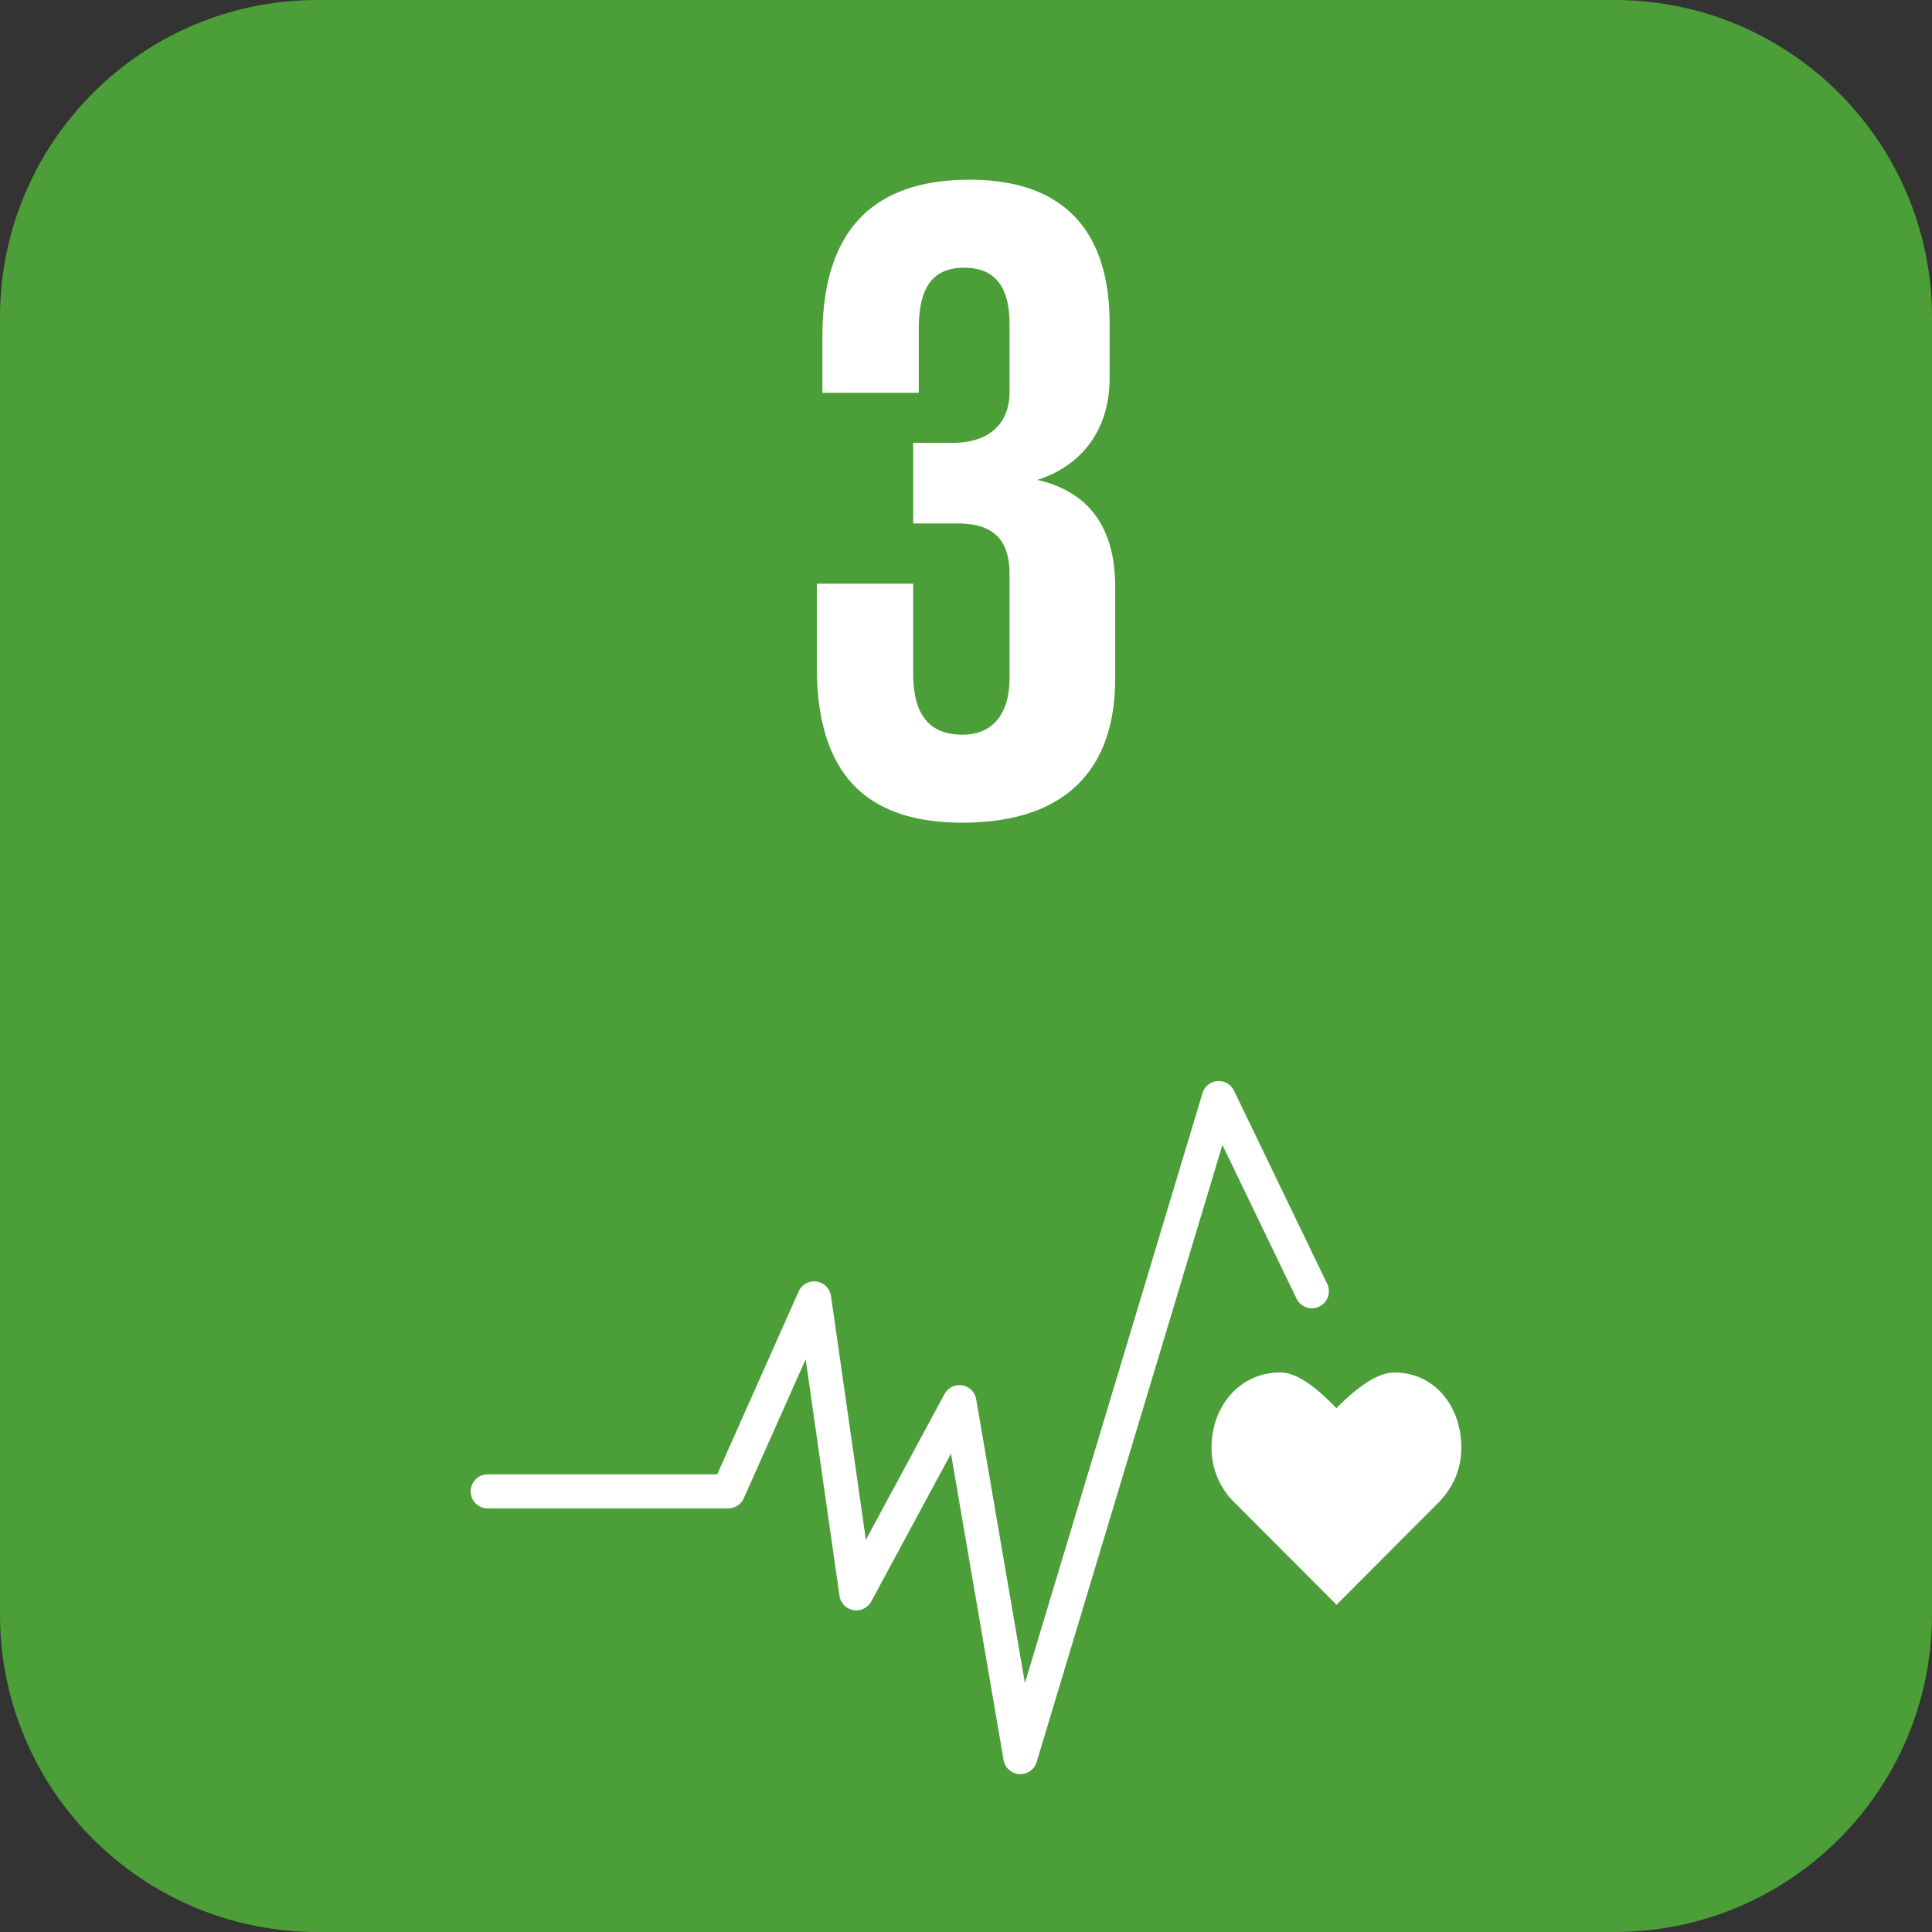
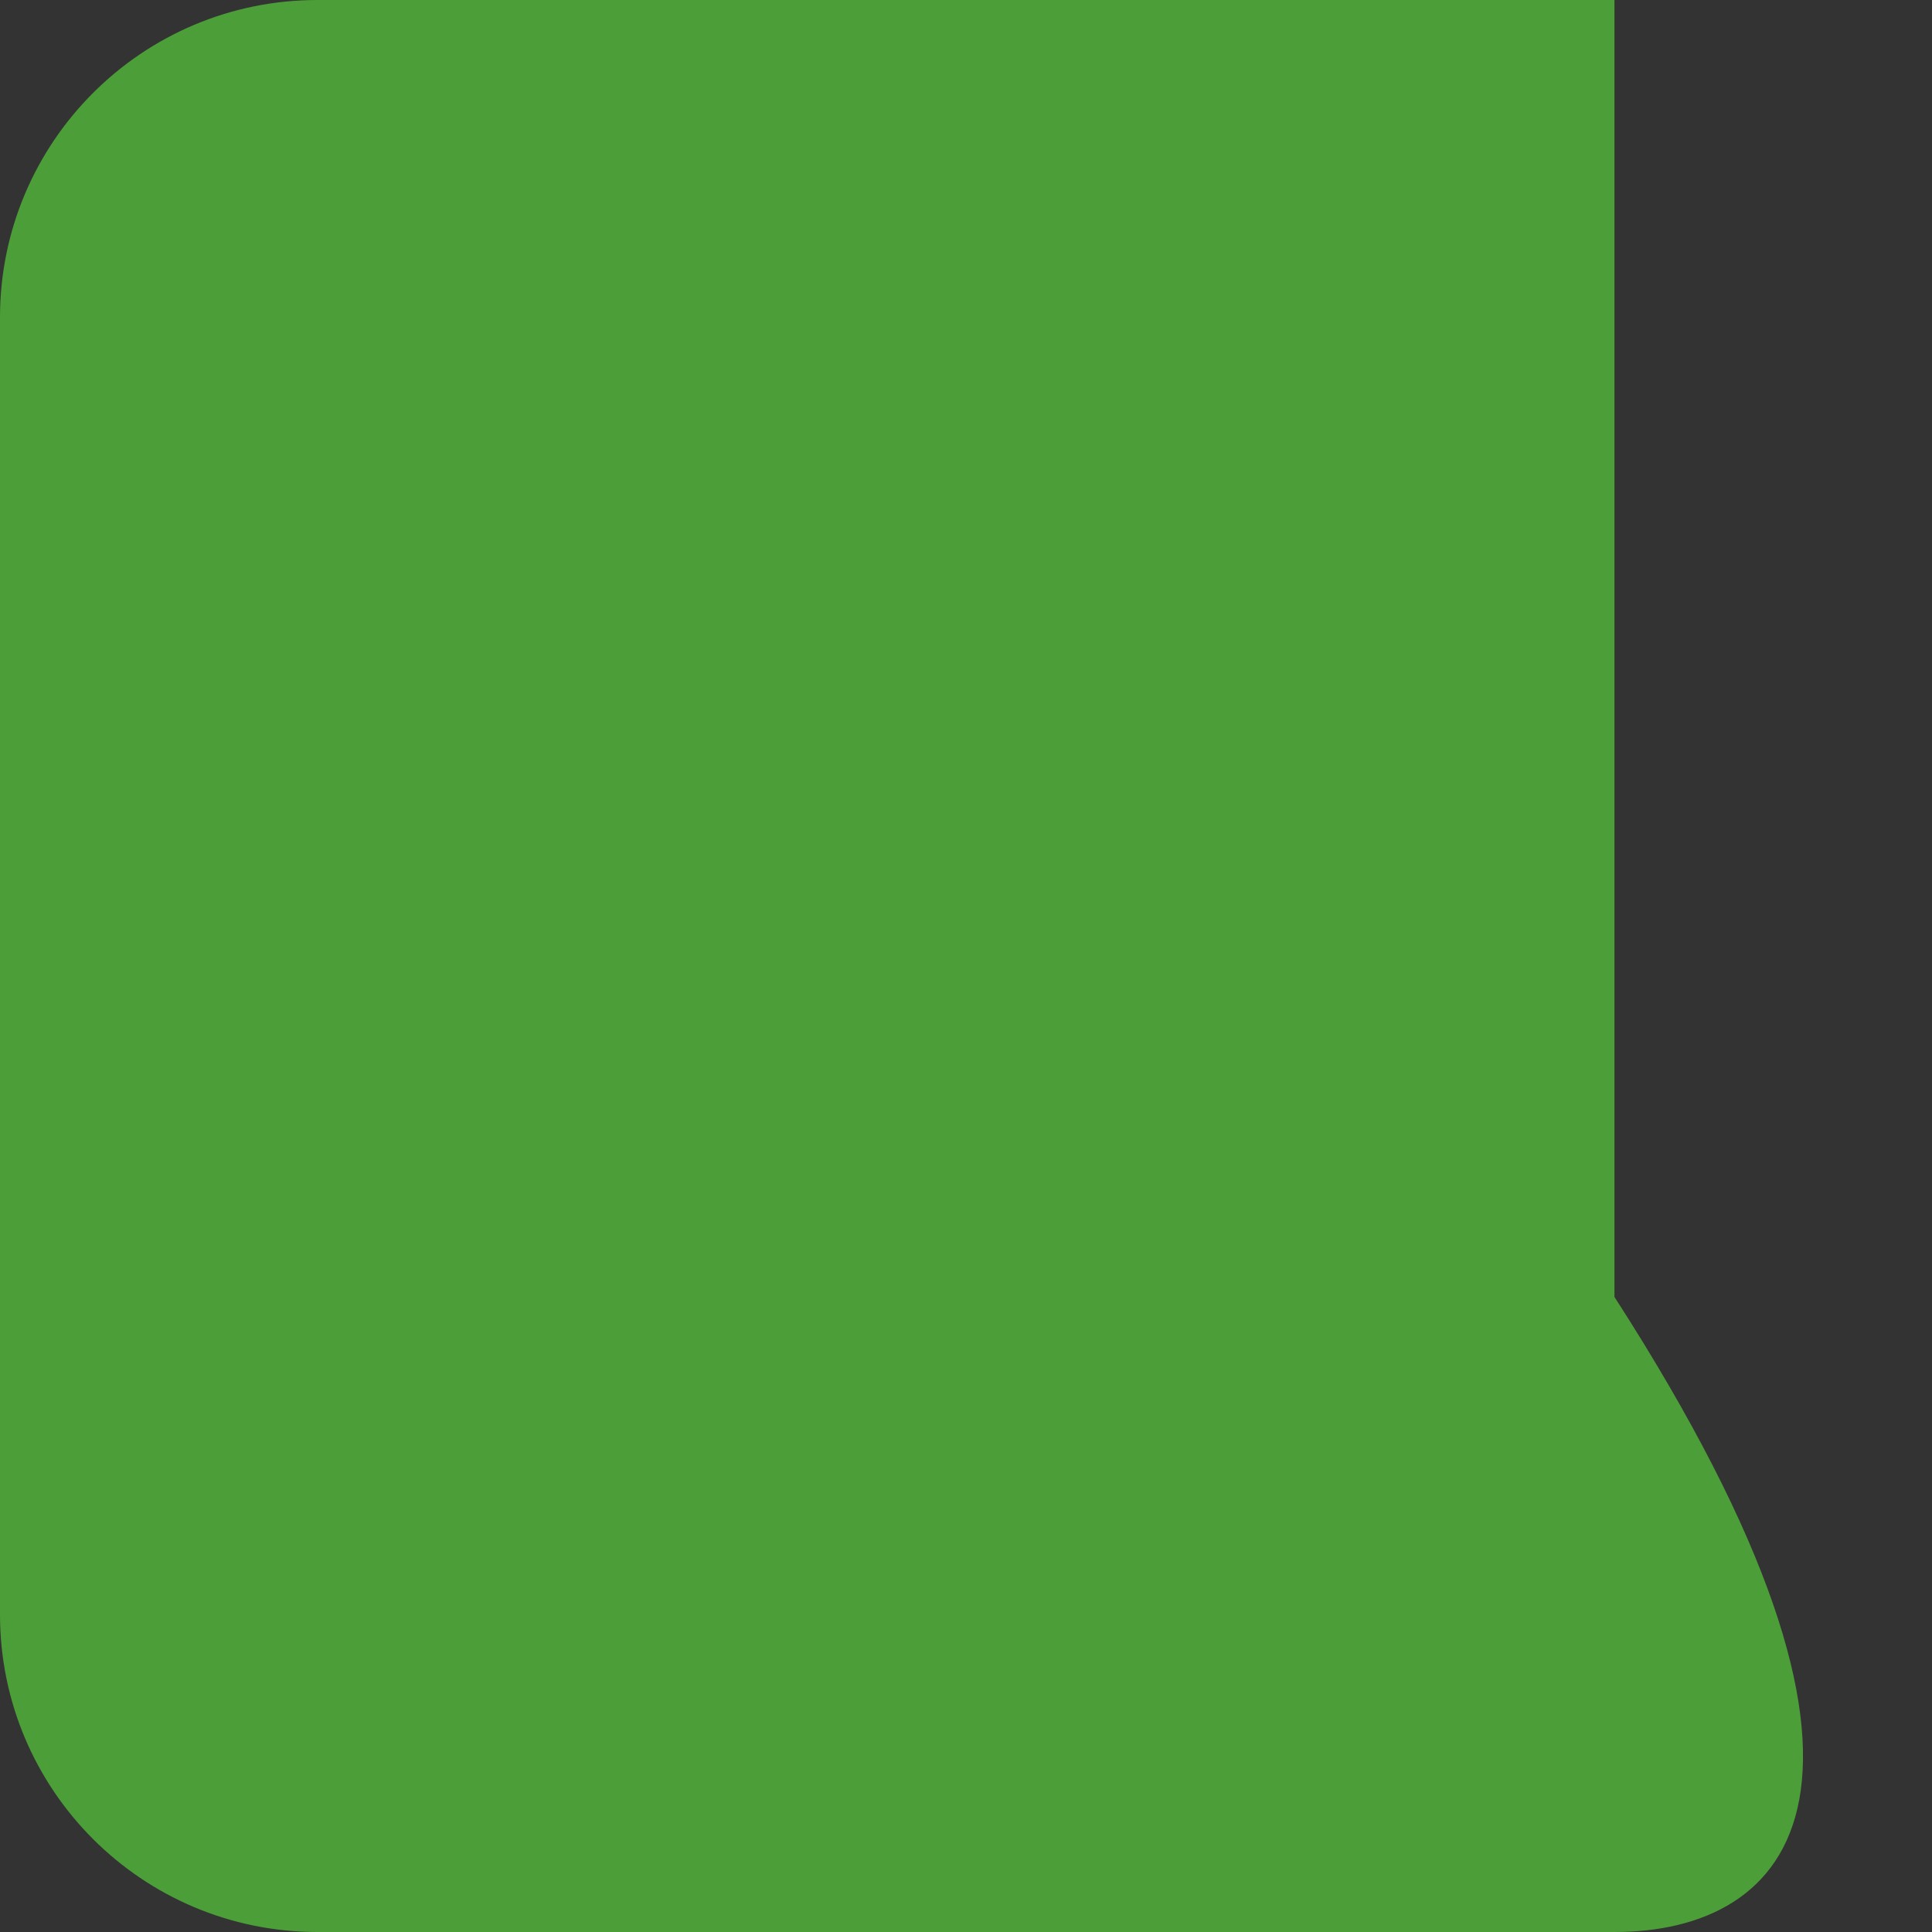
<svg xmlns="http://www.w3.org/2000/svg" version="1.0" width="90" height="90" viewBox="0 0 90 90">
  <rect x="0" y="0" width="90" height="90" fill="#333333" stroke="none" />
  <style>.st7{fill:#fff}</style>
  <g id="Graphiken">
-     <path d="M14.791 0h60.417C83.378 0 90 6.622 90 14.791v60.417C90 83.378 83.378 90 75.209 90H14.791C6.622 90 0 83.378 0 75.209V14.791C0 6.622 6.622 0 14.791 0z" fill="#4c9f38" />
-     <path class="st7" d="M68.074 67.443c0-1.937-1.243-3.507-3.125-3.507-.941 0-2.076 1.031-2.693 1.664-.617-.635-1.677-1.666-2.618-1.666-1.882 0-3.201 1.57-3.201 3.508 0 .968.381 1.845.999 2.48l4.825 4.834 4.818-4.828-.004-.004a3.547 3.547 0 00.999-2.481z" />
-     <path class="st7" d="M47.533 82.646l-.049-.001a.79.79 0 01-.732-.657l-2.451-14.273-3.712 6.883a.792.792 0 01-1.482-.263L37.531 63.32l-2.883 6.476a.792.792 0 01-.724.47H22.718a.792.792 0 110-1.584H33.41l3.793-8.519a.792.792 0 011.508.21l1.625 11.358 3.661-6.788a.791.791 0 011.478.242l2.269 13.219 8.271-27.476a.79.79 0 011.472-.116l4.352 9.023a.793.793 0 01-1.427.689l-3.467-7.188-8.654 28.747a.79.79 0 01-.758.563zM51.69 15.061v2.547c0 2.459-1.338 4.099-3.367 4.748 2.459.561 3.625 2.287 3.625 4.963v4.315c0 4.057-2.159 6.69-7.121 6.69-5.006 0-6.776-2.849-6.776-7.294v-3.841h4.489v4.186c0 1.727.603 2.849 2.287 2.849 1.511 0 2.201-1.078 2.201-2.633v-4.833c0-1.554-.69-2.374-2.417-2.374H42.54v-3.755h1.855c1.597 0 2.633-.82 2.633-2.374v-3.15c0-1.597-.561-2.633-2.114-2.633-1.554 0-2.115 1.036-2.115 2.849v2.977H38.31v-2.589c0-4.316 1.769-7.337 6.862-7.337 4.532 0 6.518 2.546 6.518 6.689z" />
+     <path d="M14.791 0h60.417v60.417C90 83.378 83.378 90 75.209 90H14.791C6.622 90 0 83.378 0 75.209V14.791C0 6.622 6.622 0 14.791 0z" fill="#4c9f38" />
  </g>
</svg>